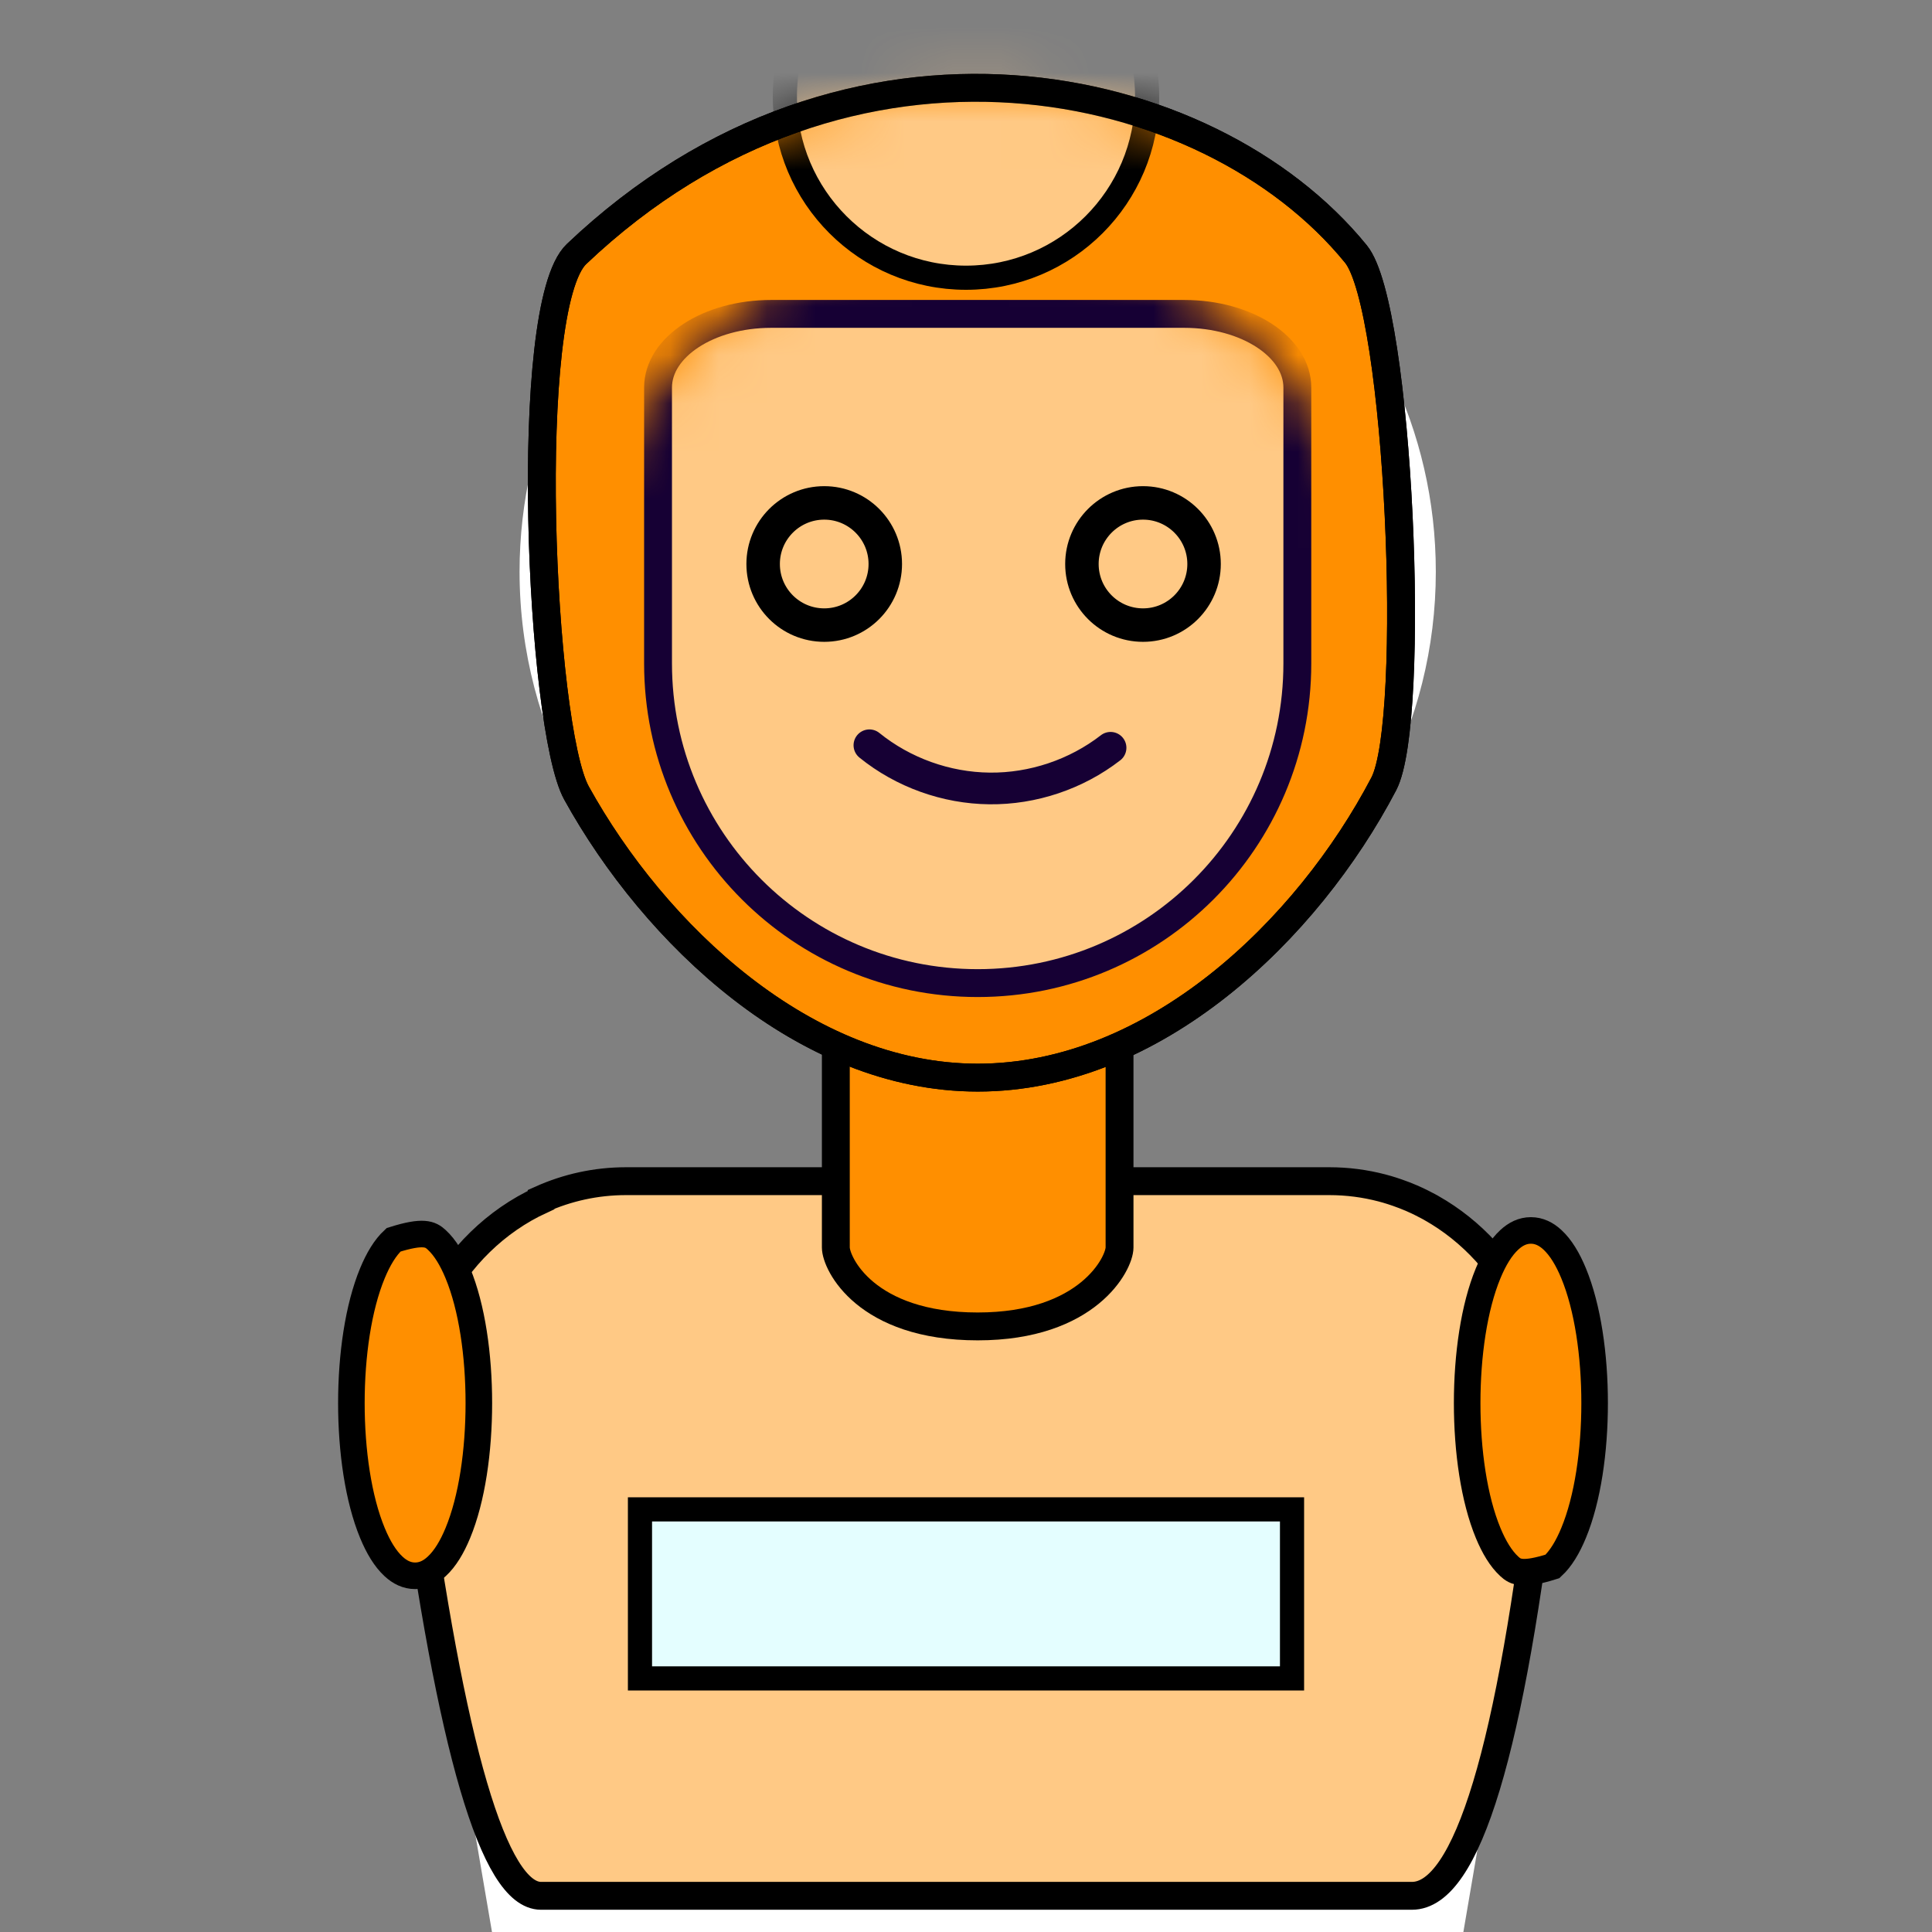
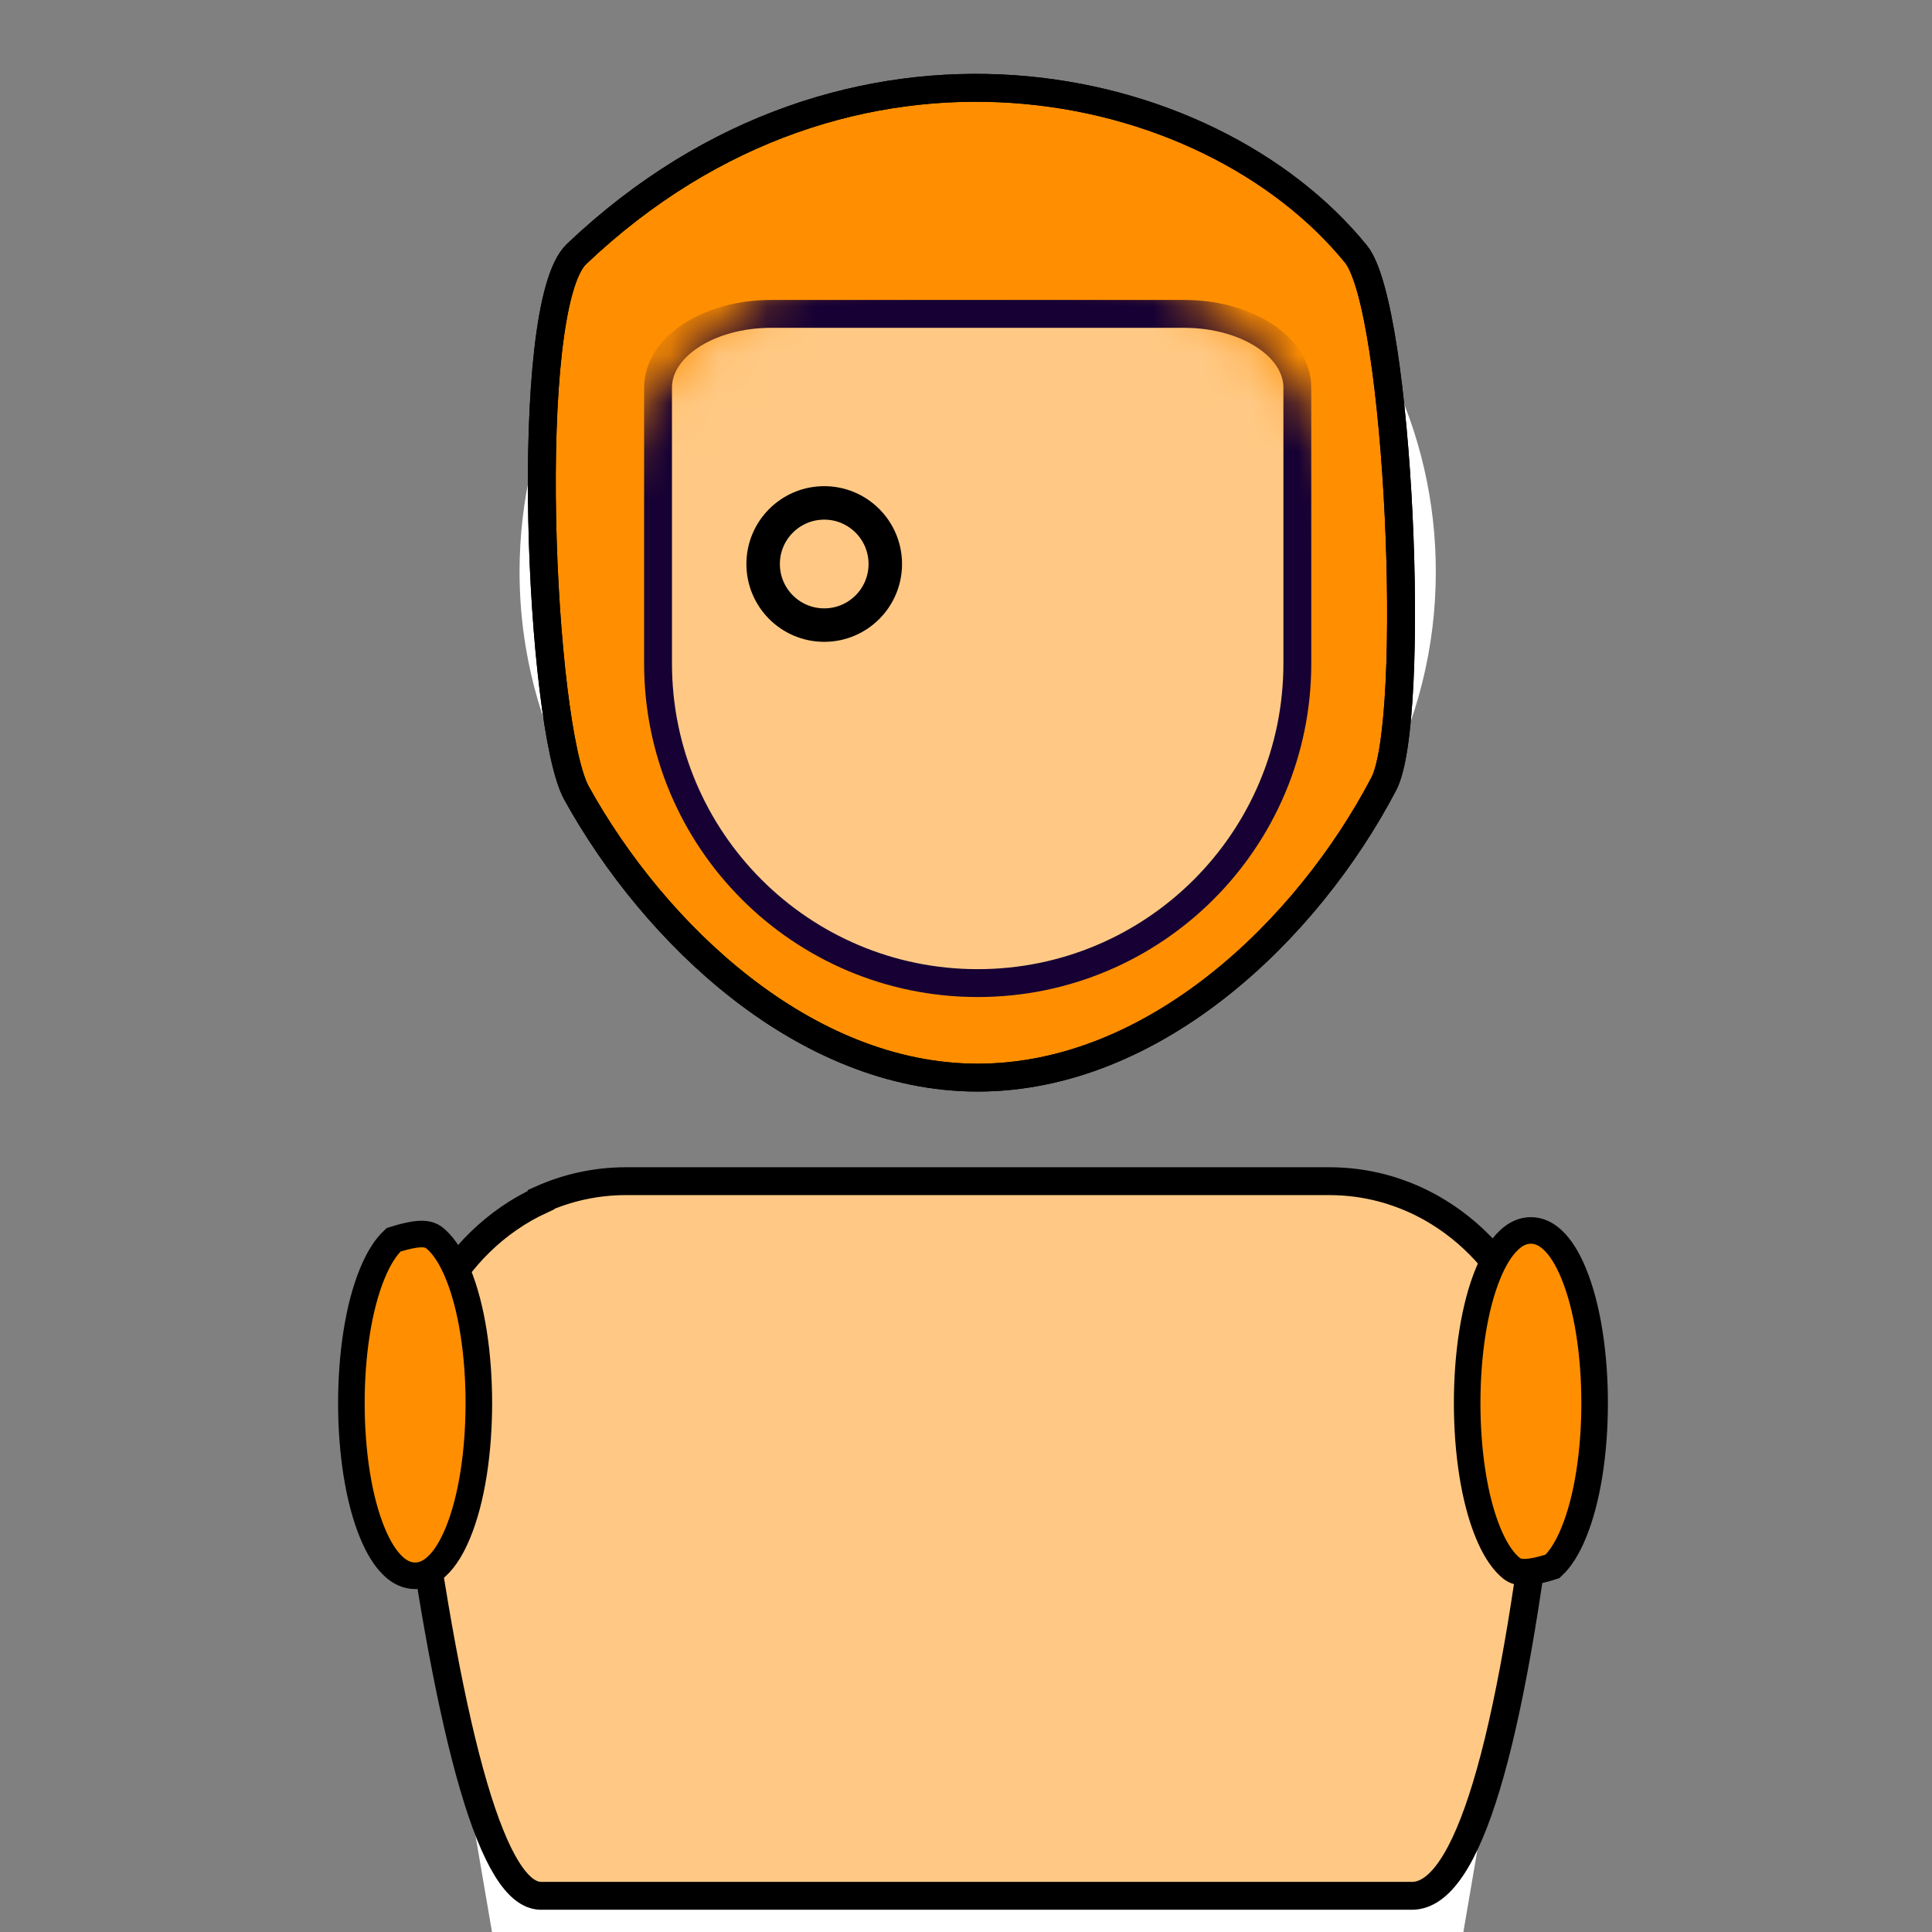
<svg xmlns="http://www.w3.org/2000/svg" xmlns:xlink="http://www.w3.org/1999/xlink" width="40px" height="40px" viewBox="0 0 40 40" version="1.1">
  <rect x="0" y="0" width="40" height="40" fill="#808080" stroke="none" />
  <title>PrimeraLey_40x40</title>
  <desc>Created with Sketch.</desc>
  <defs>
    <path d="M16.856,4.26 C17.756,5.366 18.12,13.917 17.432,15.23 C15.847,18.256 12.677,21.311 9.024,21.311 C5.448,21.311 2.334,18.341 0.718,15.419 C-0.033,14.06 -0.426,5.347 0.718,4.26 C6.36,-1.1 13.805,0.511 16.856,4.26 Z" id="path-1" />
    <path d="M19.973,4.26 C20.874,5.366 21.237,13.917 20.549,15.23 C18.965,18.256 15.794,21.311 12.142,21.311 C8.566,21.311 5.452,18.341 3.836,15.419 C3.085,14.06 2.692,5.347 3.836,4.26 C9.478,-1.1 16.923,0.511 19.973,4.26 Z" id="path-3" />
  </defs>
  <g id="PrimeraLey_40x40" stroke="none" stroke-width="1" fill="none" fill-rule="evenodd">
    <g id="Group" transform="translate(7, 1)">
      <g id="Group-67" transform="translate(1.1, 0)">
        <path d="M23.88,29.16 L21.573,42.652 L20.894,46.628 C20.501,48.927 18.625,50.597 16.437,50.597 L7.847,50.597 C7.54,50.597 7.239,50.564 6.947,50.501 L6.946,50.501 C5.161,50.115 3.728,48.604 3.39,46.628 L0.404,29.16 C0.342,28.795 0.32,28.434 0.334,28.081 C0.407,26.203 1.506,24.556 3.087,23.838 C3.093,23.836 3.098,23.833 3.103,23.831 C3.64,23.59 4.234,23.455 4.861,23.455 L19.423,23.455 C19.8,23.455 20.164,23.503 20.512,23.595 C20.874,23.69 21.217,23.831 21.537,24.012 C23.217,24.96 24.249,26.998 23.88,29.16" id="Fill-1" fill="#FFFFFF" />
        <path d="M21.537,24.012 C21.532,24.009 21.526,24.006 21.52,24.002 C21.505,23.994 21.49,23.986 21.474,23.977 C21.432,23.955 21.39,23.932 21.347,23.911 C21.338,23.906 21.329,23.902 21.319,23.897 C21.294,23.884 21.268,23.872 21.243,23.86 C21.233,23.856 21.223,23.851 21.214,23.847 C21.187,23.834 21.16,23.822 21.132,23.81 C21.127,23.808 21.122,23.806 21.116,23.803 C21.025,23.764 20.932,23.728 20.837,23.695 C20.831,23.693 20.826,23.691 20.82,23.689 C20.791,23.679 20.762,23.669 20.733,23.66 C20.724,23.657 20.714,23.654 20.705,23.651 C20.677,23.642 20.649,23.634 20.62,23.625 C20.612,23.623 20.603,23.621 20.595,23.618 C20.567,23.61 20.54,23.602 20.512,23.595 C20.164,23.504 19.8,23.455 19.423,23.455 L4.861,23.455 C4.234,23.455 3.641,23.59 3.103,23.831 L3.102,23.846 C1.233,24.704 0.042,26.862 0.435,29.16 C1.239,35.221 2.129,38.251 3.102,38.251 C4.563,38.251 19.423,38.251 21.132,38.251 C22.272,38.251 23.188,35.221 23.88,29.16 C24.249,26.998 23.217,24.96 21.537,24.012 Z" id="Stroke-7" stroke="#000000" stroke-width="0.577" fill="#FFC985" />
-         <path d="M15.079,19.627 L15.079,24.828 C15.079,25.155 14.428,26.462 12.142,26.462 C9.822,26.462 9.205,25.155 9.205,24.828 L9.205,19.627 C9.205,19.496 9.248,19.374 9.322,19.275 C9.43,19.128 9.604,19.033 9.8,19.033 L14.484,19.033 C14.71,19.033 14.906,19.16 15.007,19.345 C15.053,19.43 15.079,19.526 15.079,19.627 Z" id="Stroke-19" stroke="#000000" stroke-width="0.577" fill="#FF8F00" />
        <path d="M21.627,10.836 C21.627,12.422 21.237,13.917 20.549,15.23 C18.965,18.256 15.794,21.311 12.142,21.311 C8.566,21.311 5.452,18.341 3.836,15.419 C3.085,14.06 2.657,12.498 2.657,10.836 C2.657,7.894 3.997,5.264 6.099,3.525 C7.74,2.167 9.846,1.351 12.142,1.351 C14.438,1.351 16.544,2.167 18.184,3.525 C20.287,5.264 21.627,7.894 21.627,10.836" id="Fill-25" fill="#FFFFFF" />
        <g id="Group-2" transform="translate(3.118, 0)">
          <mask id="mask-2" fill="white">
            <use xlink:href="#path-1" />
          </mask>
          <use id="Stroke-27" stroke="#000000" stroke-width="0.577" fill="#FF8F00" xlink:href="#path-1" />
-           <circle id="Oval" stroke="#000000" stroke-width="0.5" fill="#FFC985" mask="url(#mask-2)" cx="8.782" cy="1" r="3.75" />
        </g>
        <mask id="mask-4" fill="white">
          <use xlink:href="#path-3" />
        </mask>
        <use id="Stroke-27" stroke="#000000" stroke-width="0.577" xlink:href="#path-3" />
        <path d="M18.76,12.118 L18.76,17.83 L18.76,17.83 C18.76,18.672 17.712,19.355 16.421,19.355 L7.863,19.355 C6.572,19.355 5.524,18.672 5.524,17.83 L5.524,12.118 C5.524,8.463 8.487,5.5 12.142,5.5 C12.142,5.5 12.142,5.5 12.142,5.5 C12.142,5.5 12.142,5.5 12.142,5.5 C15.797,5.5 18.76,8.463 18.76,12.118 Z" id="Stroke-35" stroke="#160034" stroke-width="0.577" fill="#FFC985" mask="url(#mask-4)" transform="translate(12.142, 12.427) rotate(-180) translate(-12.142, -12.427) " />
        <path d="M10.229,10.677 C10.229,11.376 9.663,11.942 8.965,11.942 C8.266,11.942 7.7,11.376 7.7,10.677 C7.7,9.979 8.266,9.412 8.965,9.412 C9.663,9.412 10.229,9.979 10.229,10.677 Z" id="Stroke-57" stroke="#000000" stroke-width="0.693" mask="url(#mask-4)" />
-         <path d="M16.829,10.677 C16.829,11.376 16.263,11.942 15.565,11.942 C14.866,11.942 14.3,11.376 14.3,10.677 C14.3,9.979 14.866,9.412 15.565,9.412 C16.263,9.412 16.829,9.979 16.829,10.677 Z" id="Stroke-57" stroke="#000000" stroke-width="0.693" mask="url(#mask-4)" />
-         <path d="M9.9,14.43 C10.598,14.995 11.49,15.315 12.387,15.324 C13.285,15.334 14.183,15.032 14.893,14.482" id="Stroke-59" stroke="#160034" stroke-width="0.656" stroke-linecap="round" stroke-linejoin="round" mask="url(#mask-4)" />
      </g>
      <path d="M1.148,24.669 C0.974,24.83 0.831,25.07 0.711,25.36 C0.418,26.067 0.275,27.059 0.275,28.05 C0.275,29.041 0.418,30.033 0.711,30.74 C0.831,31.03 0.974,31.27 1.148,31.431 C1.278,31.552 1.426,31.625 1.595,31.625 C1.764,31.625 1.911,31.552 2.041,31.431 C2.216,31.27 2.359,31.03 2.479,30.74 C2.772,30.033 2.914,29.041 2.914,28.05 C2.914,27.059 2.772,26.067 2.479,25.36 C2.359,25.07 2.216,24.83 2.041,24.669 C1.911,24.548 1.764,24.475 1.148,24.669 Z" id="Oval" stroke="#000000" stroke-width="0.55" fill="#FF8F00" />
      <path d="M24.248,24.669 C24.074,24.83 23.931,25.07 23.811,25.36 C23.518,26.067 23.375,27.059 23.375,28.05 C23.375,29.041 23.518,30.033 23.811,30.74 C23.931,31.03 24.074,31.27 24.248,31.431 C24.378,31.552 24.526,31.625 24.695,31.625 C24.864,31.625 25.011,31.552 25.141,31.431 C25.316,31.27 25.459,31.03 25.579,30.74 C25.872,30.033 26.014,29.041 26.014,28.05 C26.014,27.059 25.872,26.067 25.579,25.36 C25.459,25.07 25.316,24.83 25.141,24.669 C25.011,24.548 24.864,24.475 24.248,24.669 Z" id="Oval-Copy" stroke="#000000" stroke-width="0.55" fill="#FF8F00" transform="translate(24.695, 28.05) rotate(-180) translate(-24.695, -28.05) " />
    </g>
-     <rect id="Rectangle" stroke="#000000" stroke-width="0.5" fill="#E4FEFF" x="13.25" y="31.25" width="13.5" height="3.5" />
  </g>
</svg>